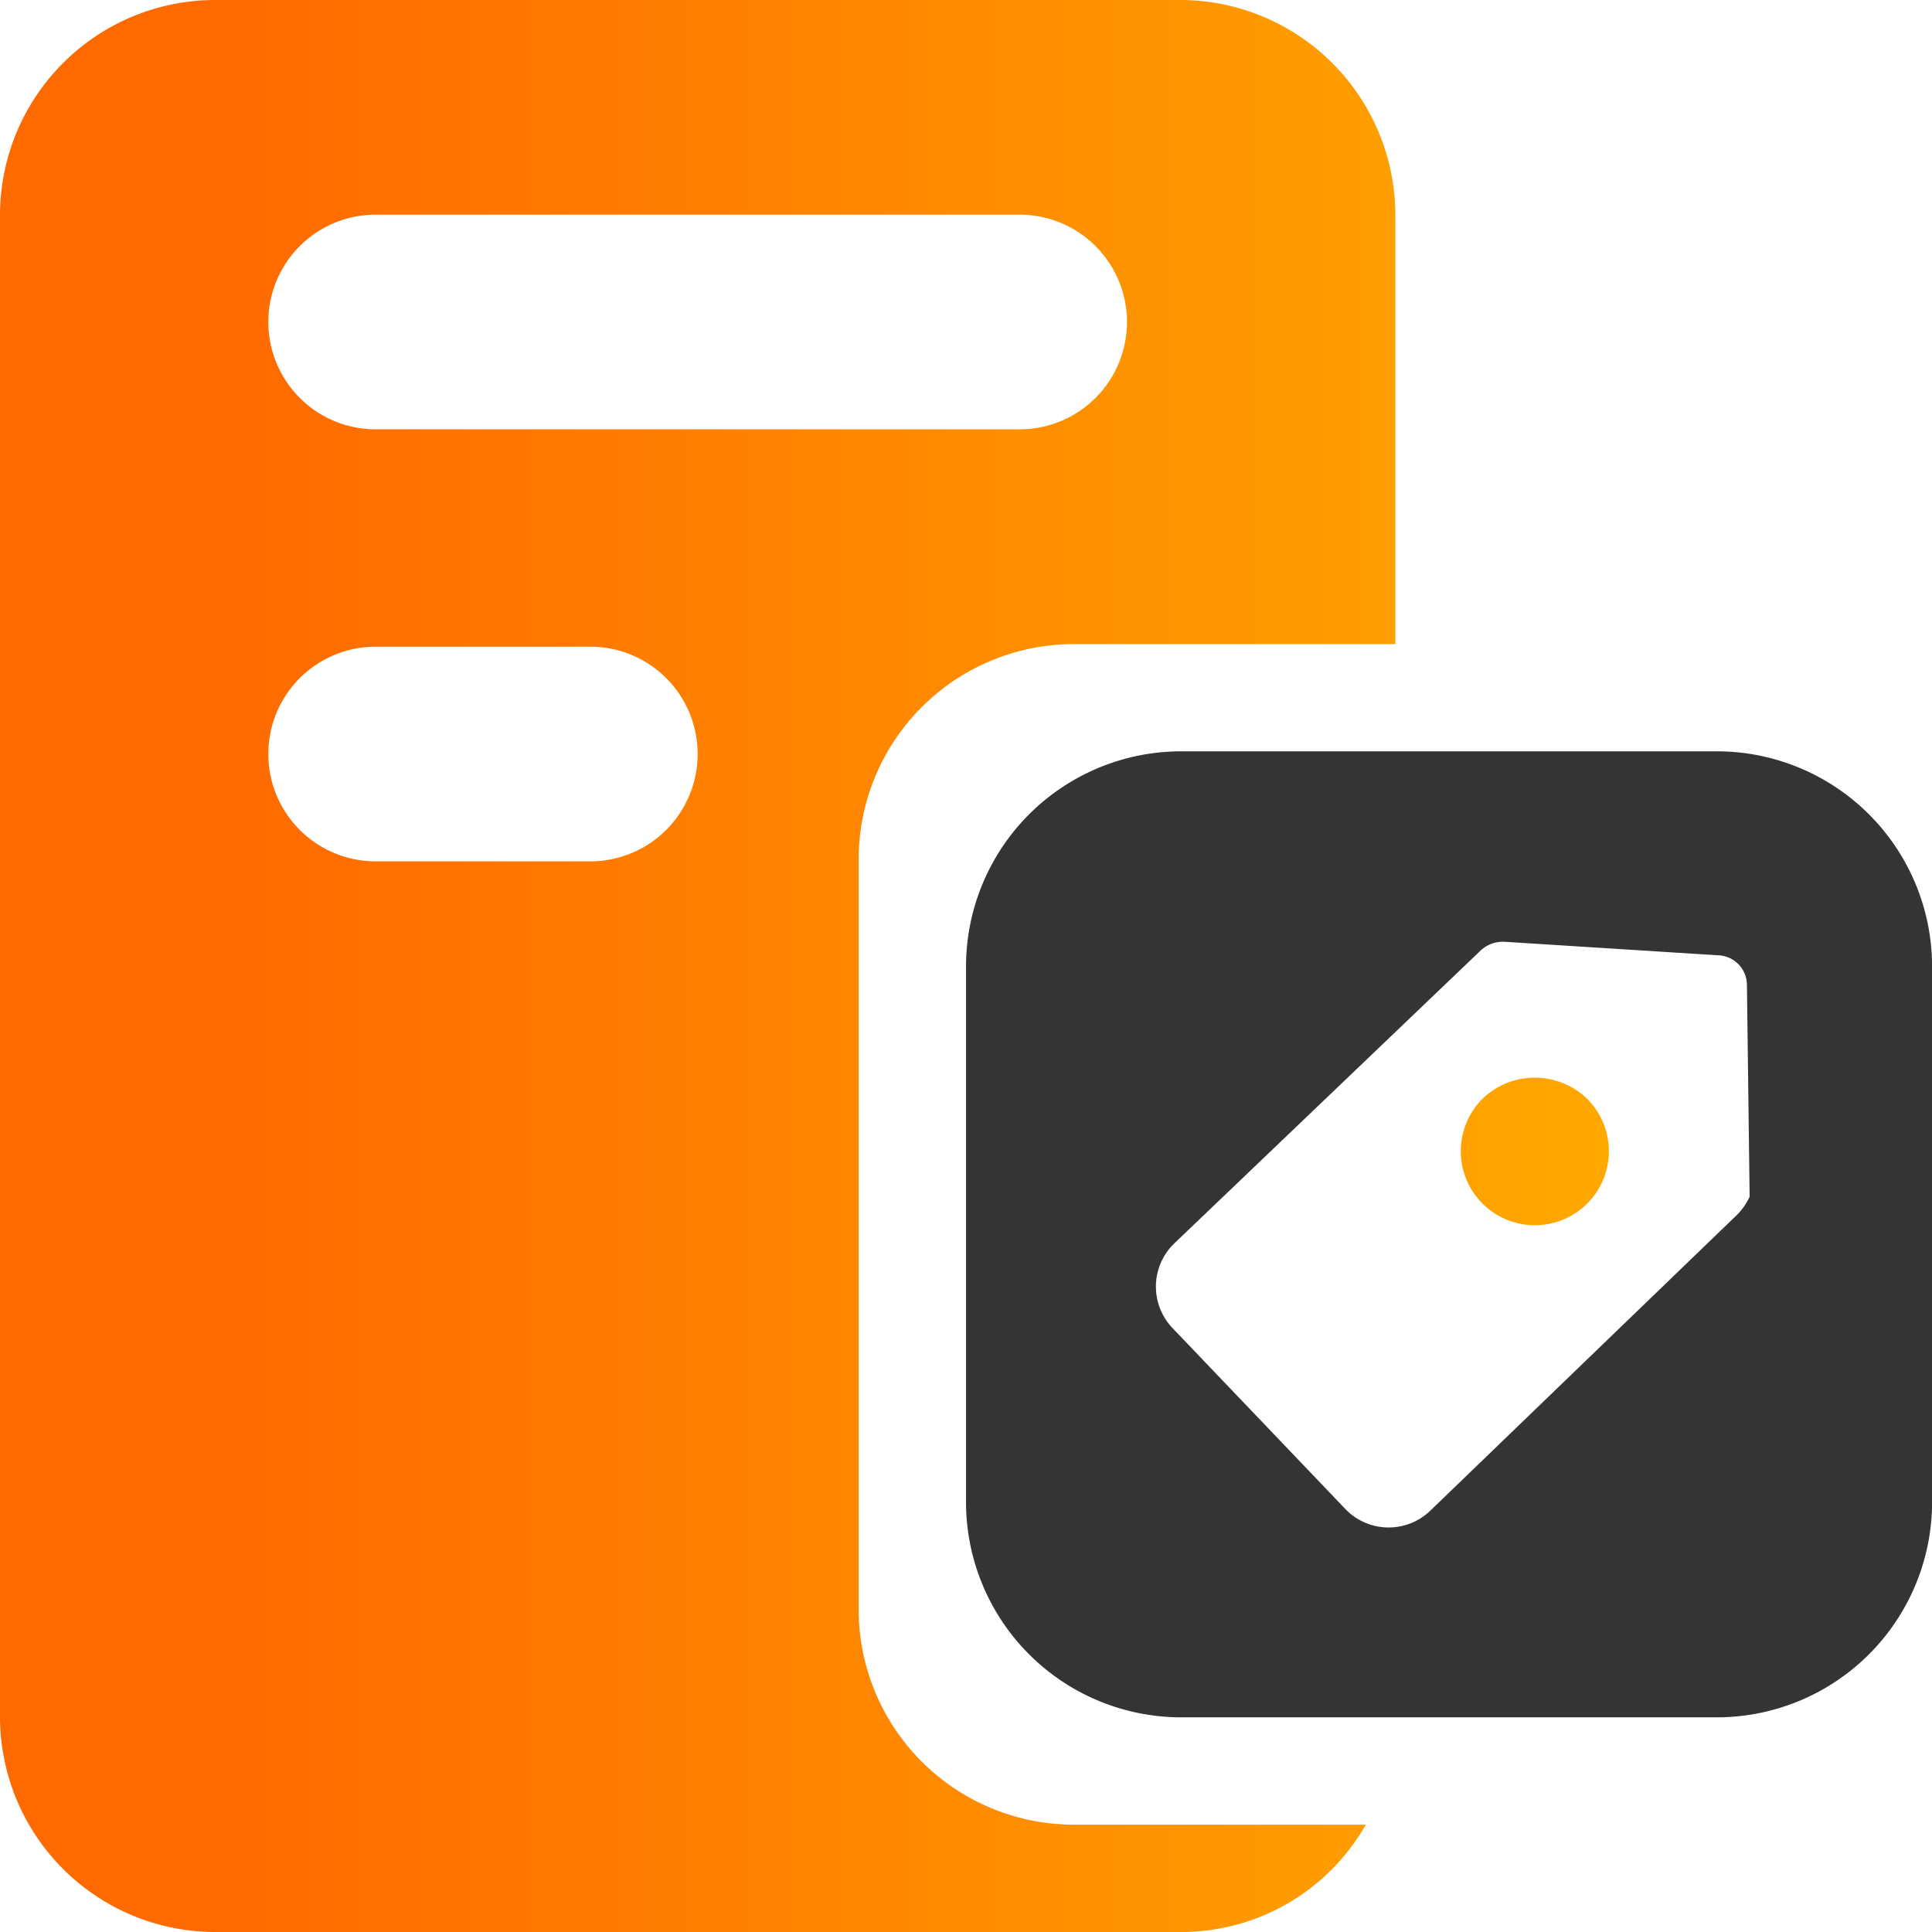
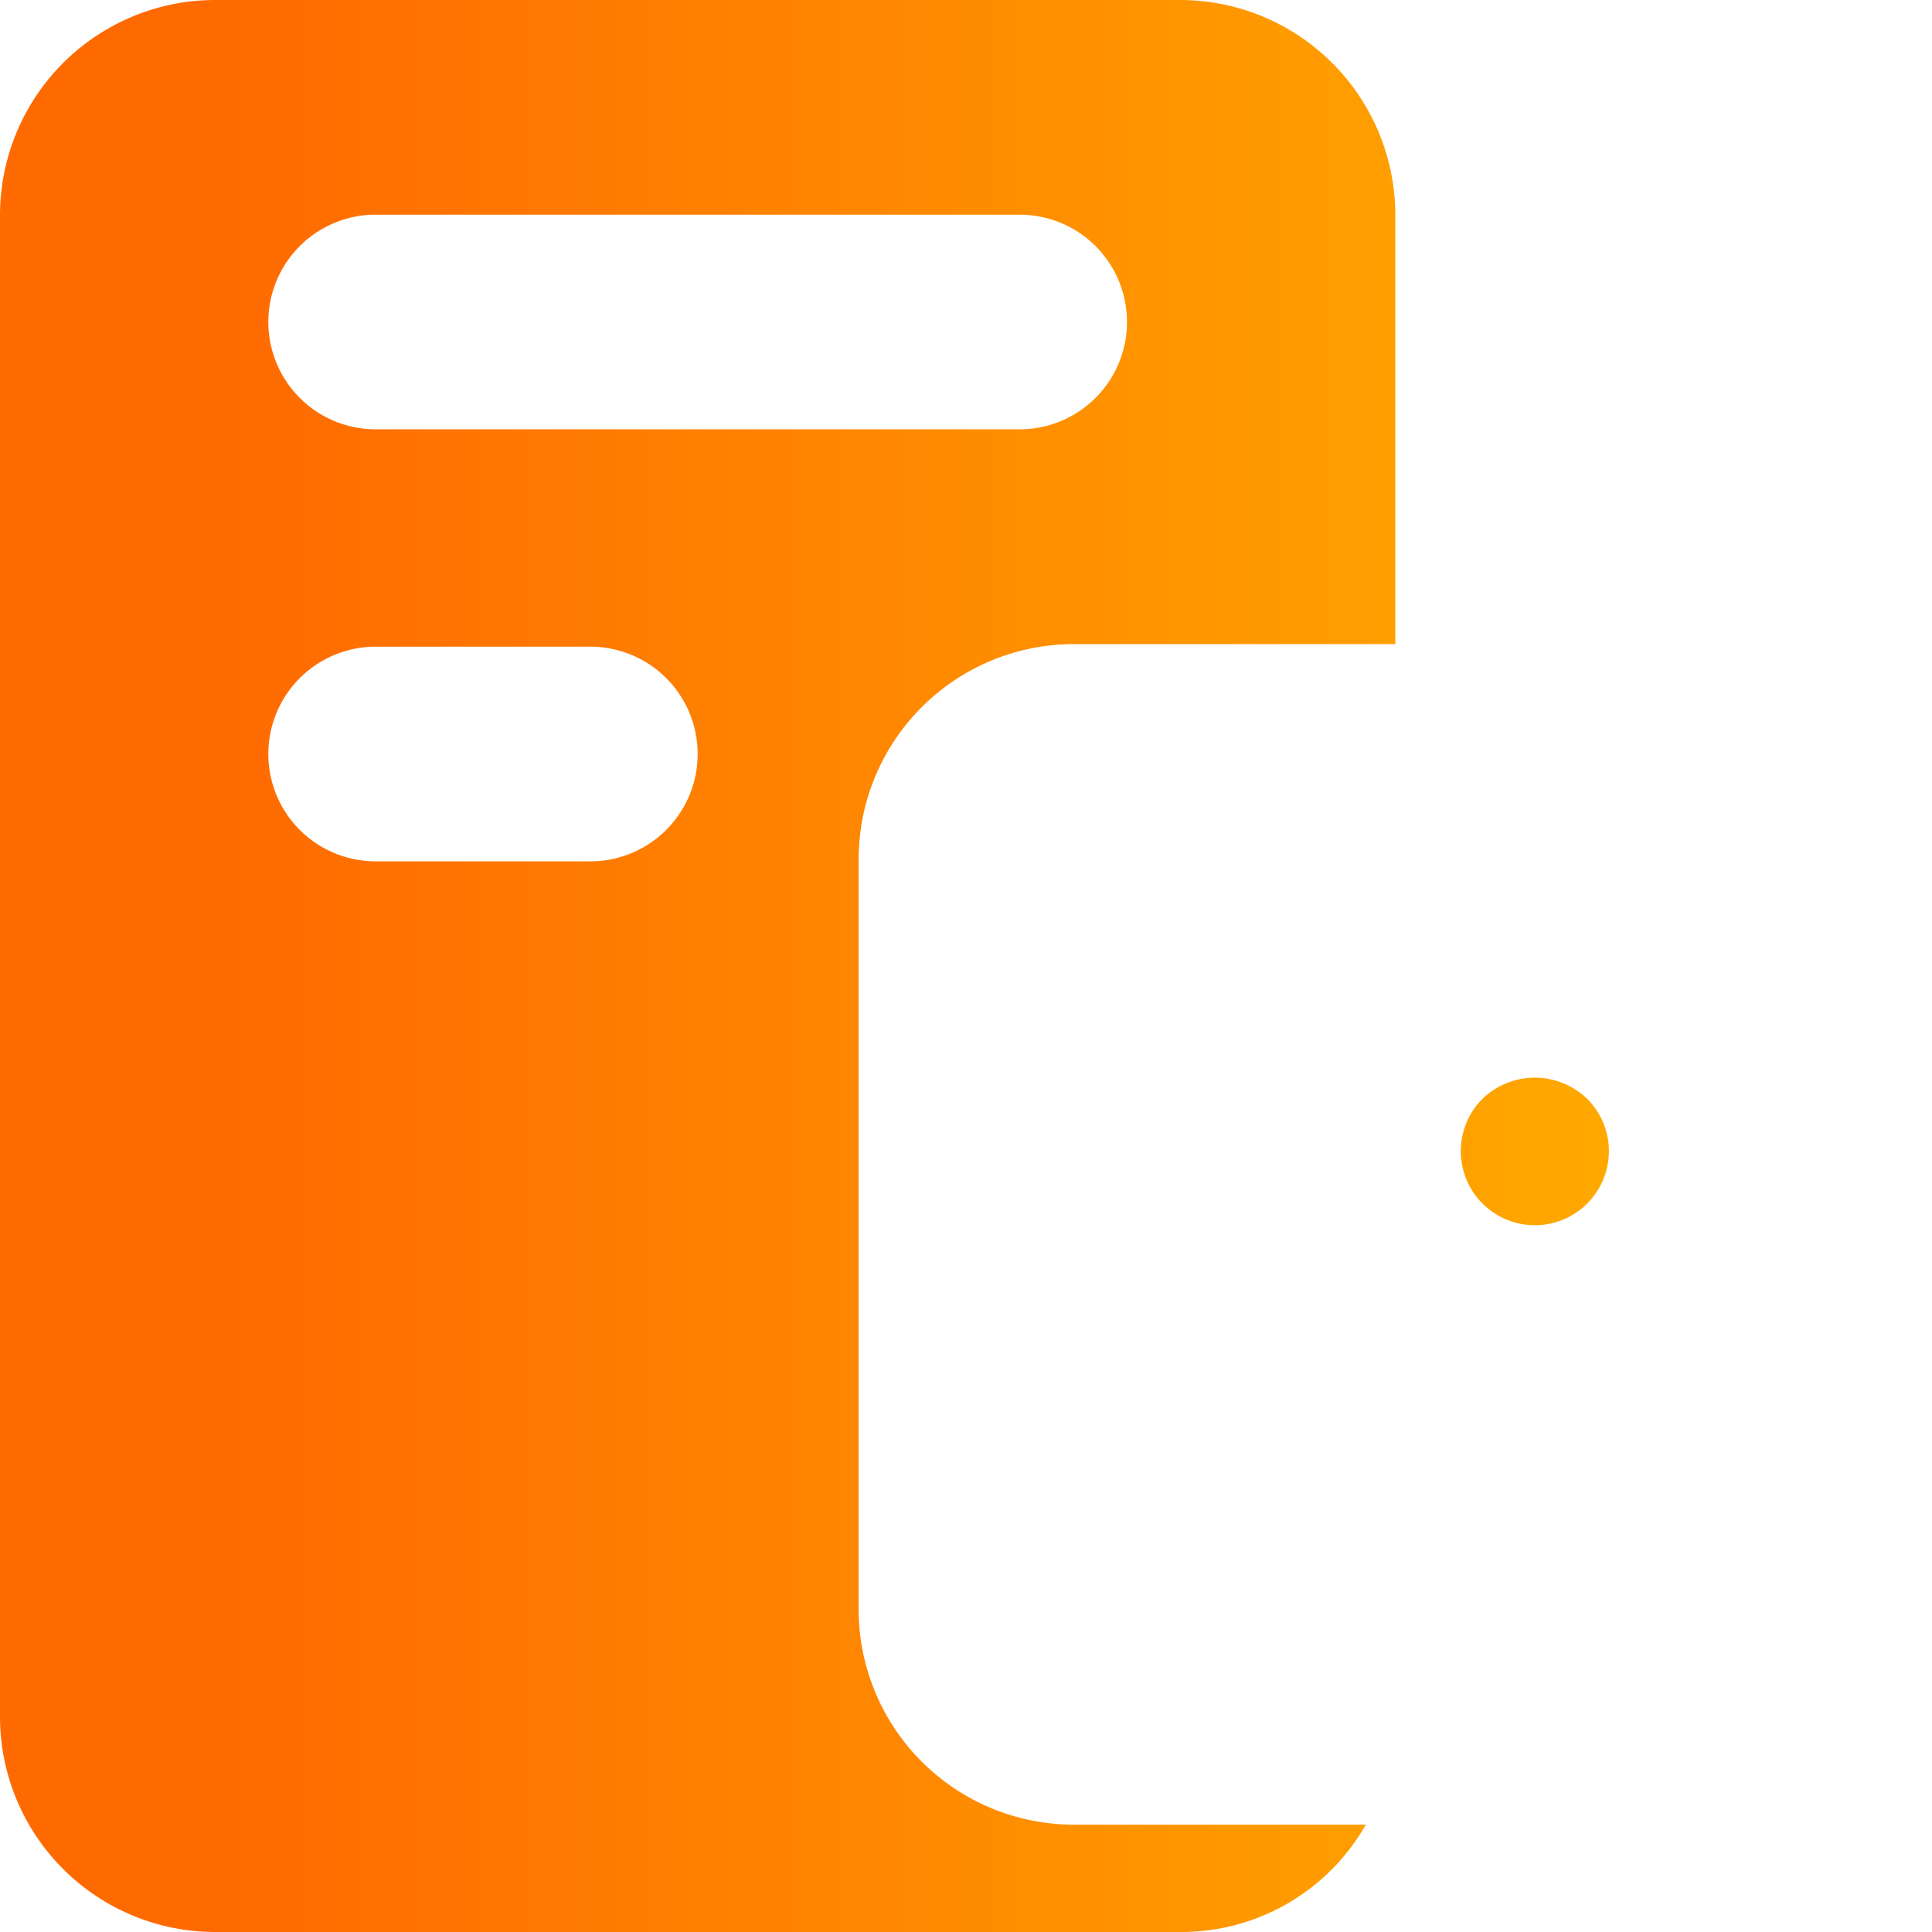
<svg xmlns="http://www.w3.org/2000/svg" width="46.549" height="46.549" viewBox="0 0 46.549 46.549">
  <defs>
    <style>.a{fill:url(#a);}.b{fill:#333435;}</style>
    <linearGradient id="a" y1="0.5" x2="1" y2="0.5" gradientUnits="objectBoundingBox">
      <stop offset="0.15" stop-color="#ff6a00" />
      <stop offset="1" stop-color="#ffa900" />
    </linearGradient>
  </defs>
  <g transform="translate(-228.921 -729.664)">
    <path class="a" d="M249.609,768.455v-18.1a5.187,5.187,0,0,1,5.172-5.172h7.759V734.836a5.188,5.188,0,0,0-5.173-5.172H234.093a5.187,5.187,0,0,0-5.172,5.172v36.205a5.187,5.187,0,0,0,5.172,5.172h23.274a5.11,5.11,0,0,0,4.461-2.586h-7.047a5.188,5.188,0,0,1-5.172-5.172Zm-11.637-33.619h15.516a2.586,2.586,0,1,1,0,5.172H237.972a2.586,2.586,0,1,1,0-5.172Zm5.172,15.581h-5.172a2.586,2.586,0,1,1,0-5.172h5.172a2.586,2.586,0,1,1,0,5.172Zm21.529,5.689a1.784,1.784,0,1,0,2.521.065,1.816,1.816,0,0,0-2.521-.065Zm0,0" />
-     <path class="b" d="M270.3,747.766H257.367a5.187,5.187,0,0,0-5.171,5.172v12.93a5.187,5.187,0,0,0,5.171,5.173H270.3a5.188,5.188,0,0,0,5.172-5.173v-12.93a5.188,5.188,0,0,0-5.172-5.172Zm.388,11.249-7.306,7.047a1.446,1.446,0,0,1-2.069-.064l-4.138-4.332a1.447,1.447,0,0,1,.065-2.069l7.371-7.047a.79.79,0,0,1,.581-.194l5.108.324a.717.717,0,0,1,.711.711l.065,5.107a1.561,1.561,0,0,1-.388.517Zm0,0" />
  </g>
</svg>